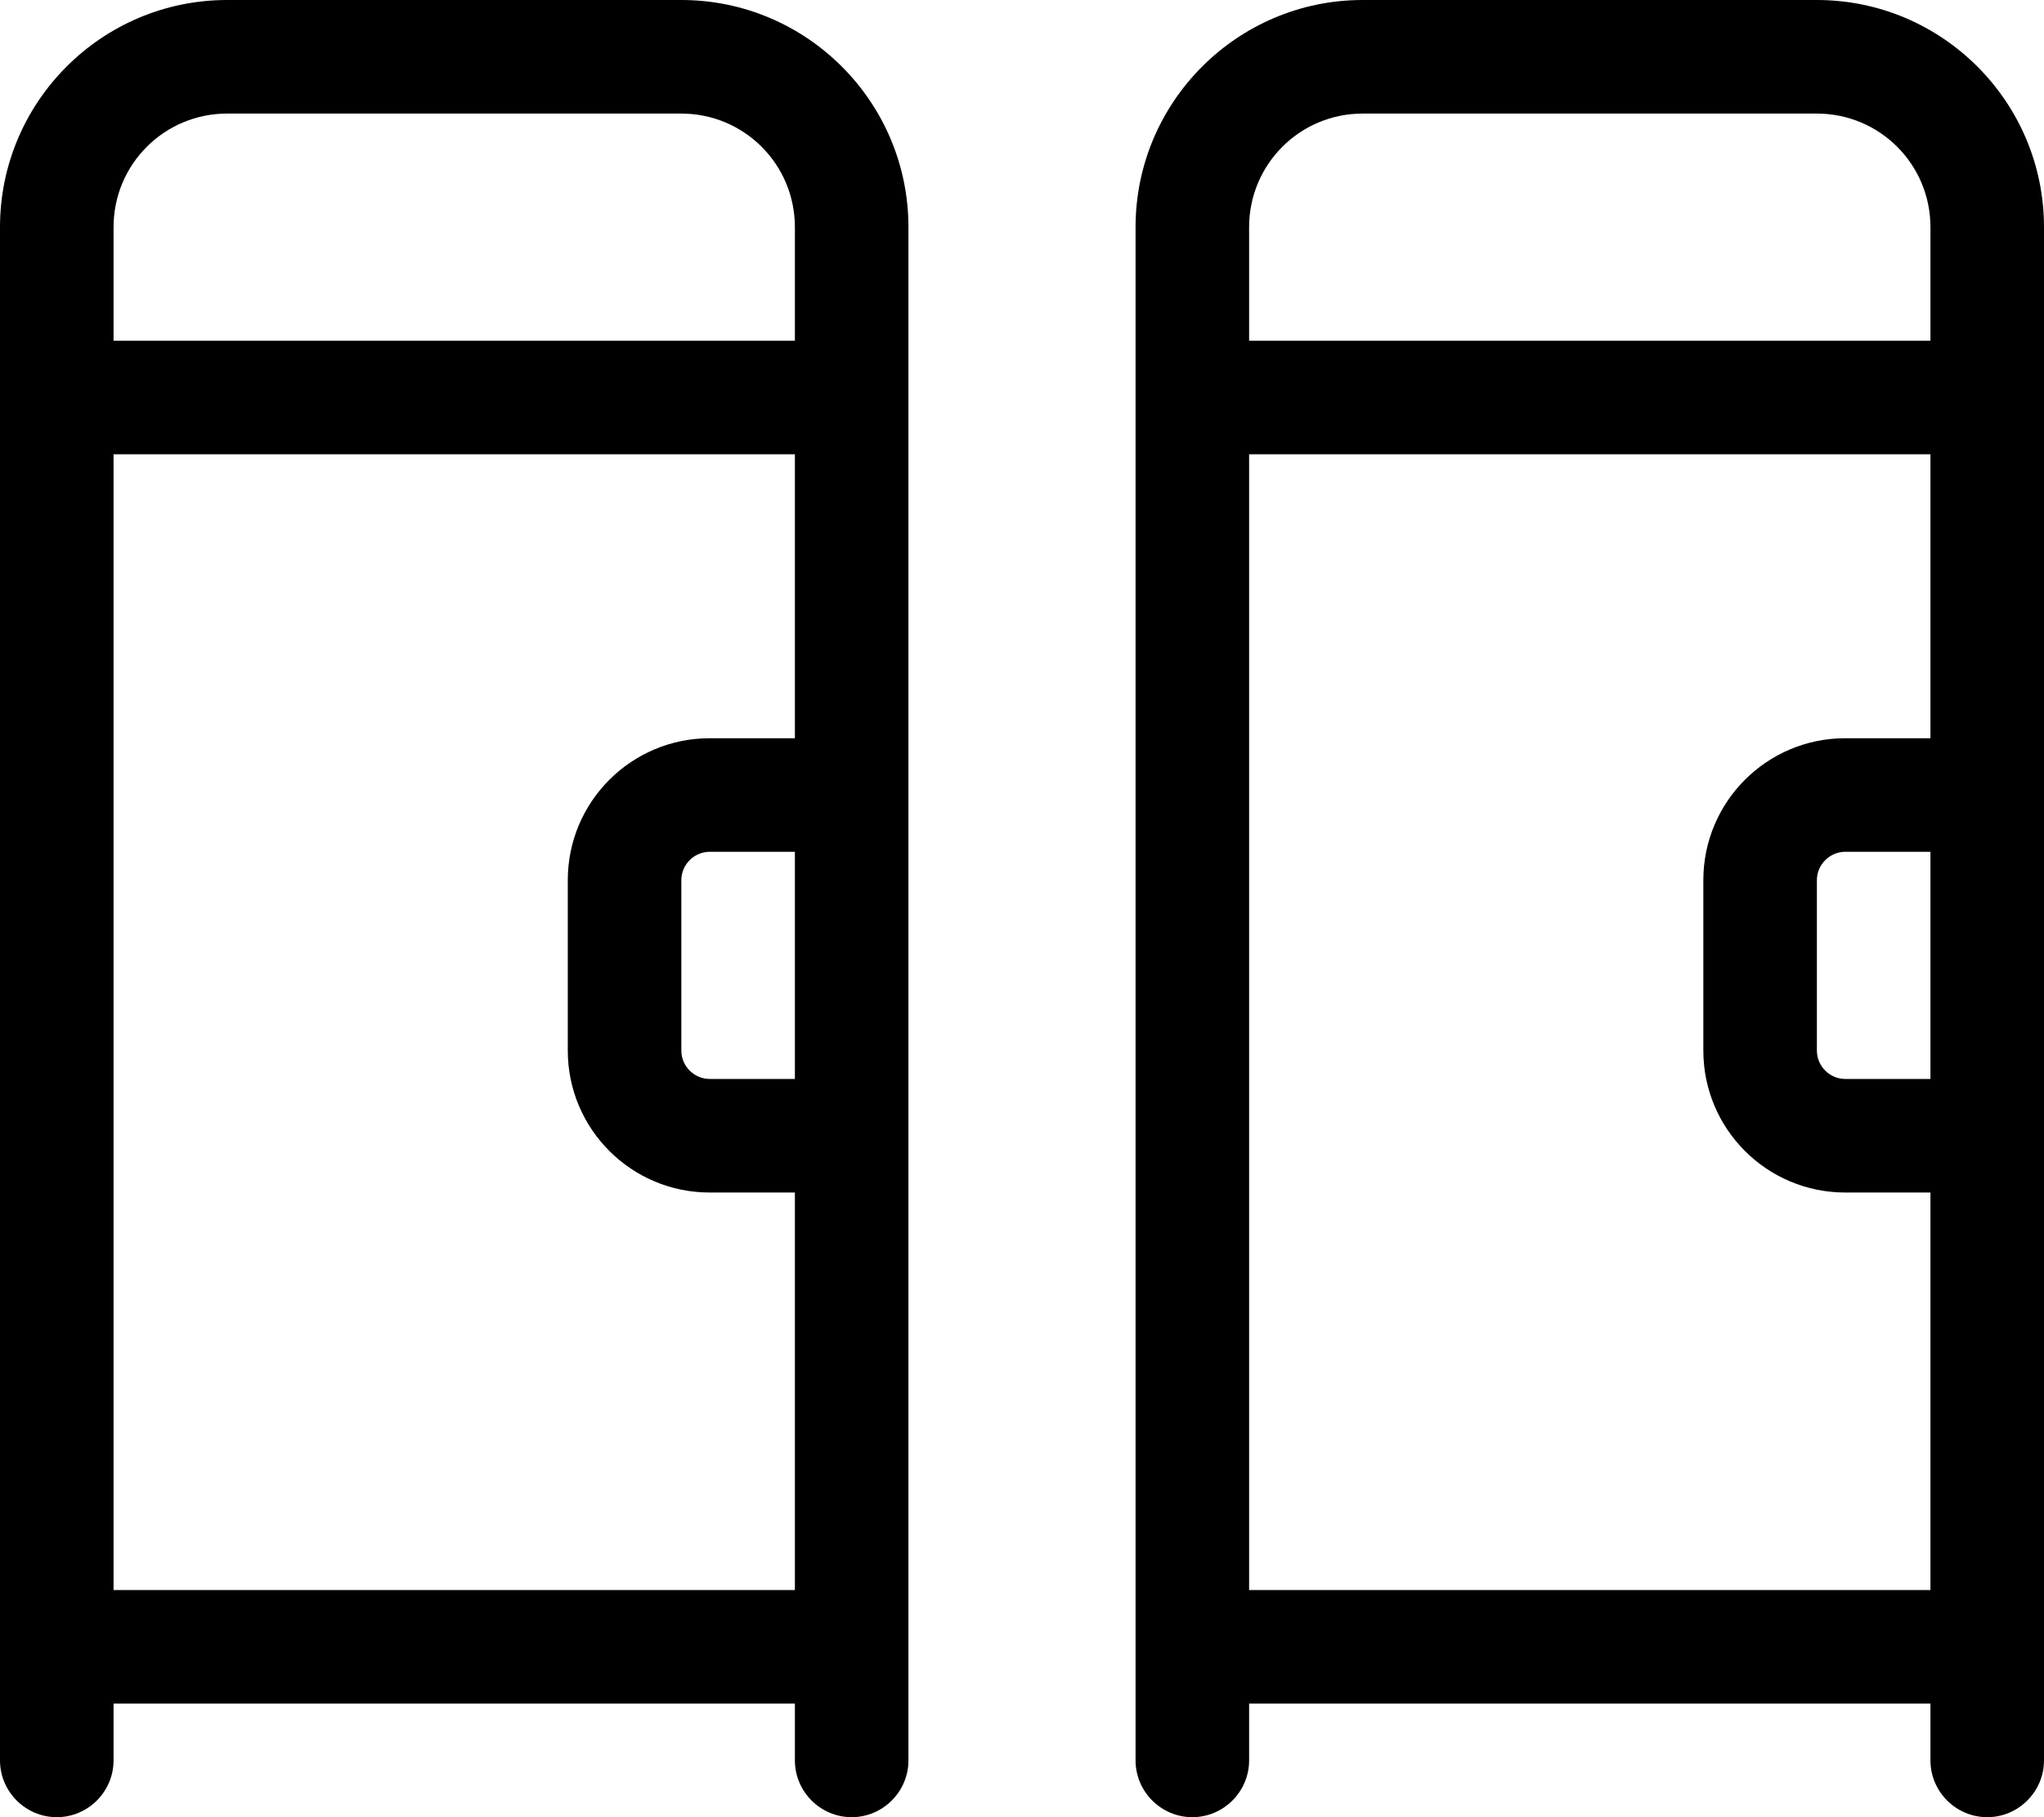
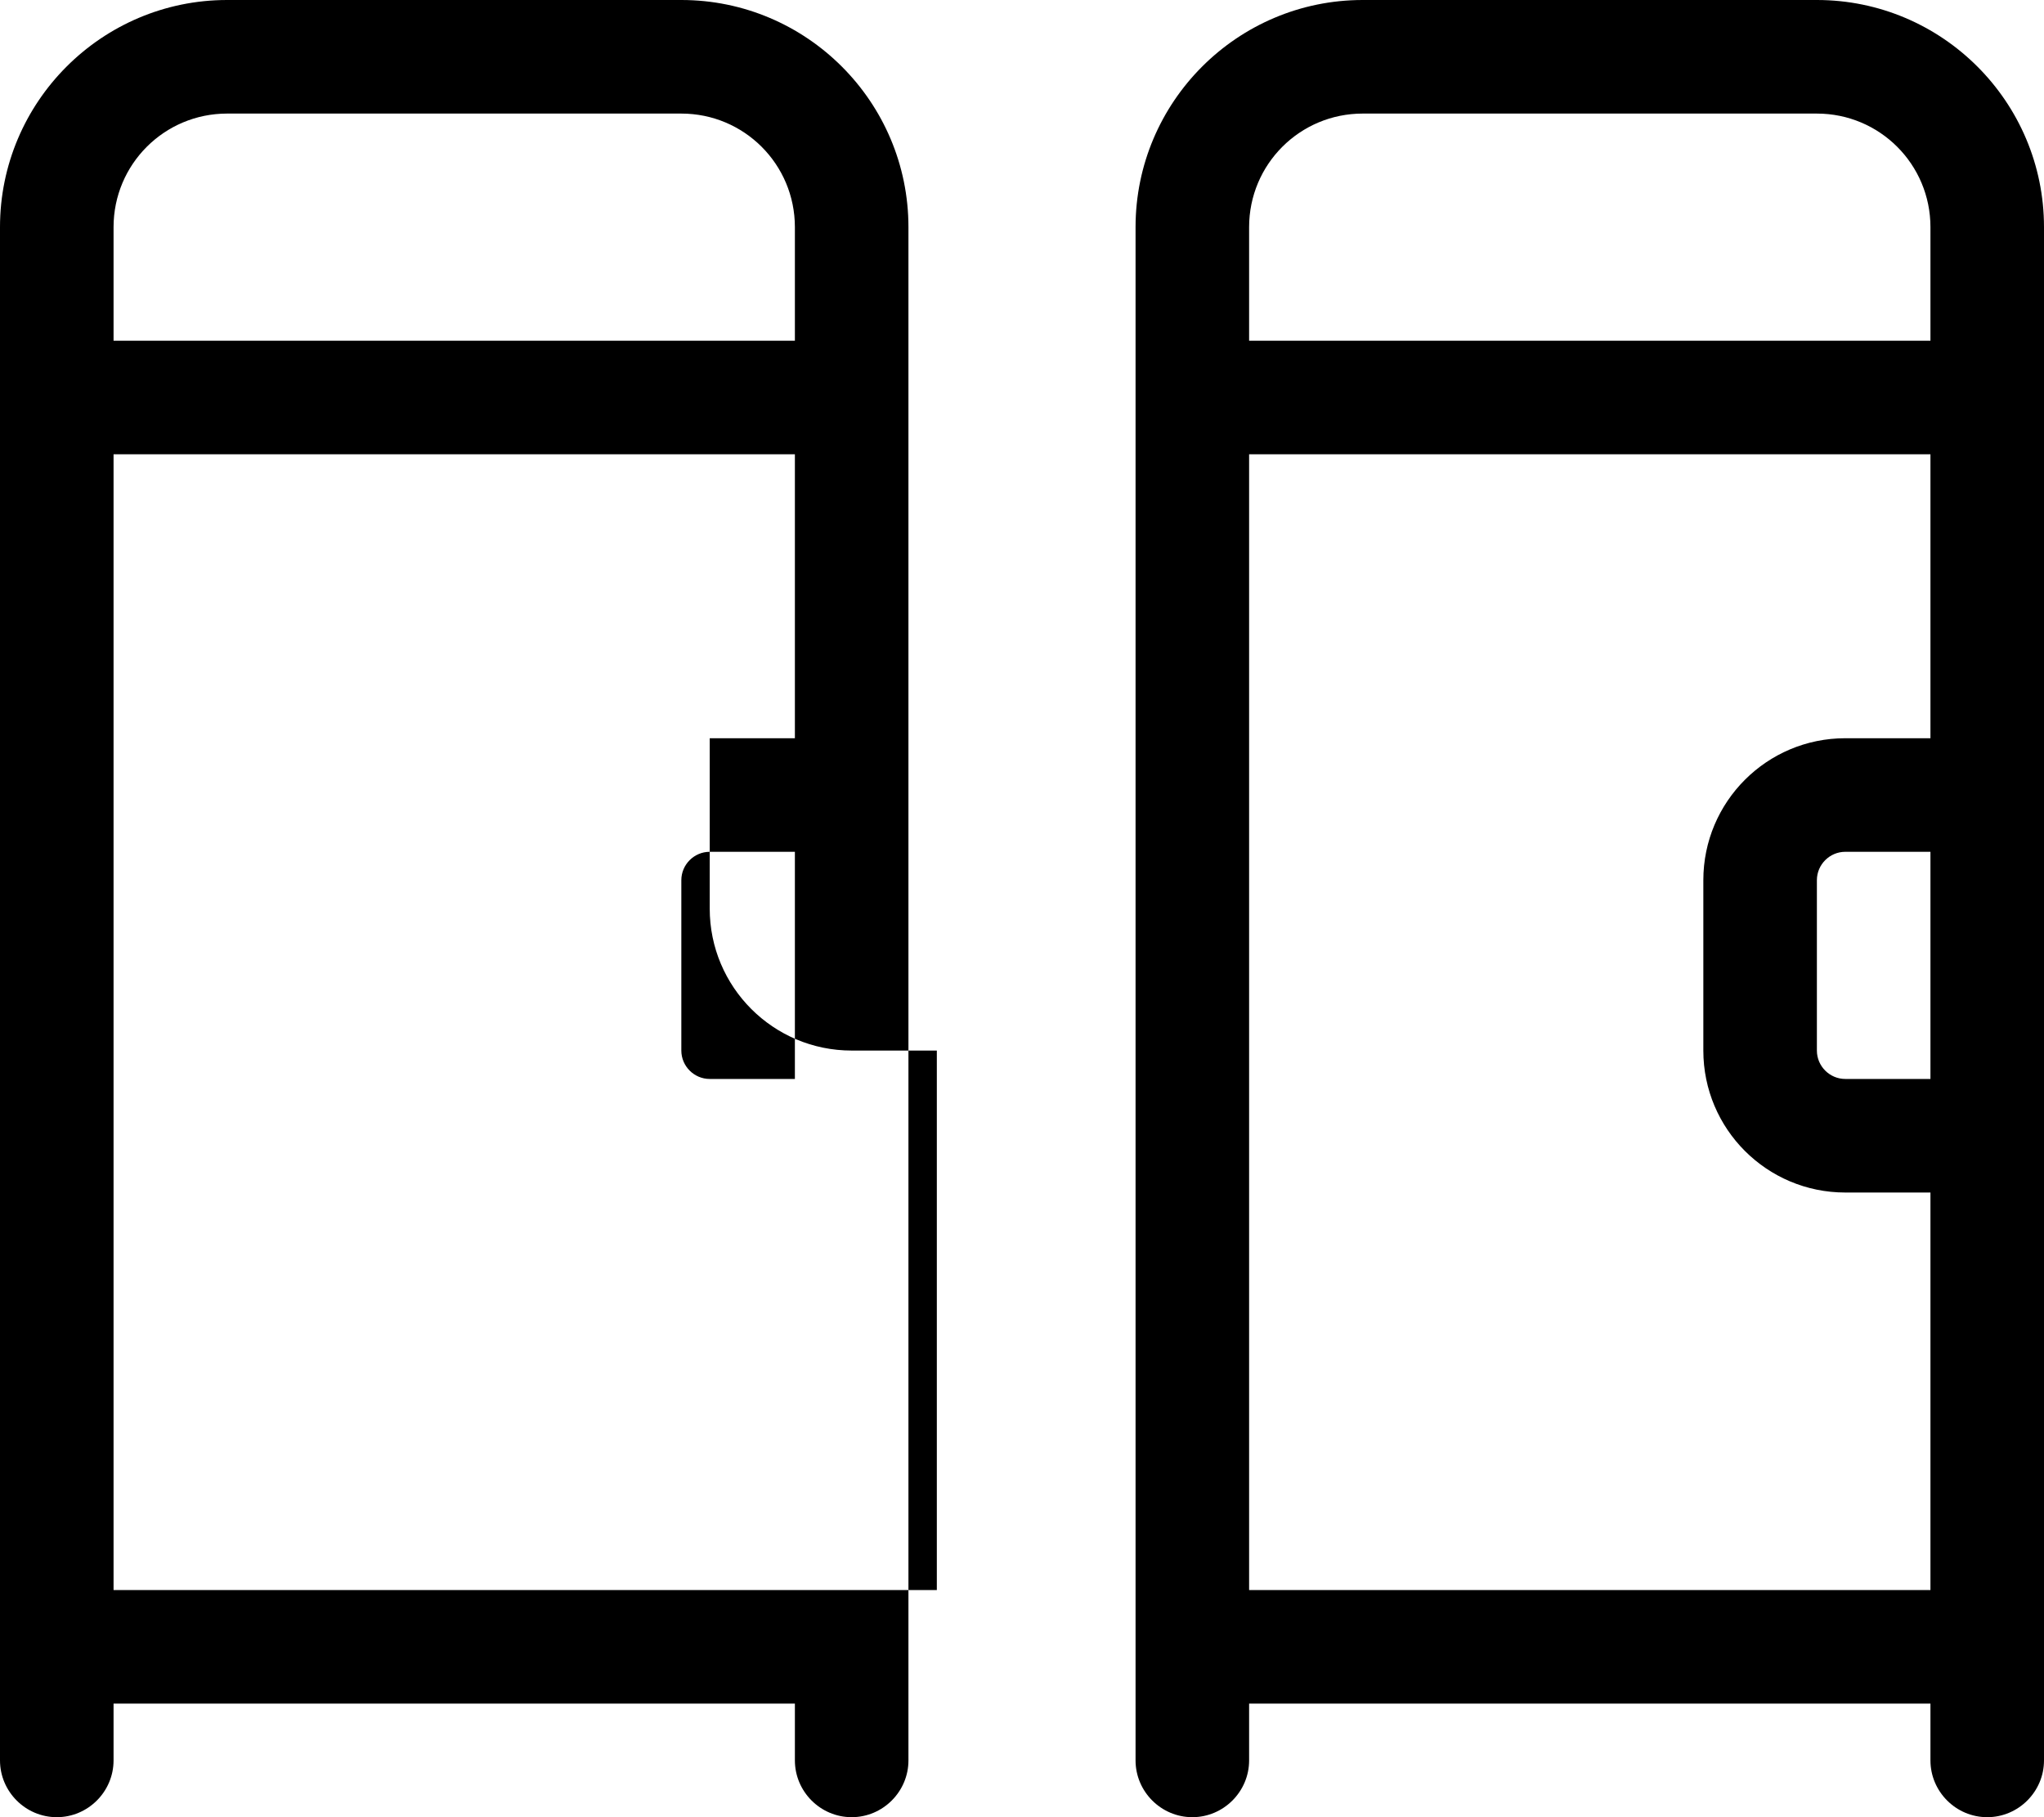
<svg xmlns="http://www.w3.org/2000/svg" viewBox="0 0 576 512">
-   <path d="M64 32H192c17.7 0 32 14.3 32 32V96H32V64c0-17.7 14.3-32 32-32zM32 448V128H224v80H200c-22.1 0-40 17.9-40 40v48c0 22.1 17.9 40 40 40h24V448H32zM256 208V64c0-35.3-28.7-64-64-64H64C28.7 0 0 28.7 0 64V496c0 8.8 7.2 16 16 16s16-7.2 16-16V480H224v16c0 8.8 7.2 16 16 16s16-7.2 16-16V336 304 240 208zm-32 32v64H200c-4.4 0-8-3.6-8-8V248c0-4.4 3.6-8 8-8h24zM384 32H512c17.7 0 32 14.3 32 32V96H352V64c0-17.7 14.3-32 32-32zM352 448V128H544v80H520c-22.1 0-40 17.9-40 40v48c0 22.1 17.9 40 40 40h24V448H352zM576 208V64c0-35.3-28.7-64-64-64H384c-35.3 0-64 28.7-64 64V496c0 8.8 7.2 16 16 16s16-7.2 16-16V480H544v16c0 8.8 7.2 16 16 16s16-7.2 16-16V336 304 240 208zm-32 32v64H520c-4.4 0-8-3.6-8-8V248c0-4.4 3.6-8 8-8h24z" />
+   <path d="M64 32H192c17.7 0 32 14.3 32 32V96H32V64c0-17.7 14.3-32 32-32zM32 448V128H224v80H200v48c0 22.1 17.9 40 40 40h24V448H32zM256 208V64c0-35.3-28.7-64-64-64H64C28.7 0 0 28.7 0 64V496c0 8.8 7.2 16 16 16s16-7.2 16-16V480H224v16c0 8.8 7.2 16 16 16s16-7.2 16-16V336 304 240 208zm-32 32v64H200c-4.4 0-8-3.6-8-8V248c0-4.4 3.6-8 8-8h24zM384 32H512c17.7 0 32 14.3 32 32V96H352V64c0-17.7 14.3-32 32-32zM352 448V128H544v80H520c-22.1 0-40 17.9-40 40v48c0 22.1 17.9 40 40 40h24V448H352zM576 208V64c0-35.3-28.7-64-64-64H384c-35.3 0-64 28.7-64 64V496c0 8.8 7.2 16 16 16s16-7.2 16-16V480H544v16c0 8.8 7.2 16 16 16s16-7.2 16-16V336 304 240 208zm-32 32v64H520c-4.4 0-8-3.6-8-8V248c0-4.4 3.6-8 8-8h24z" />
</svg>